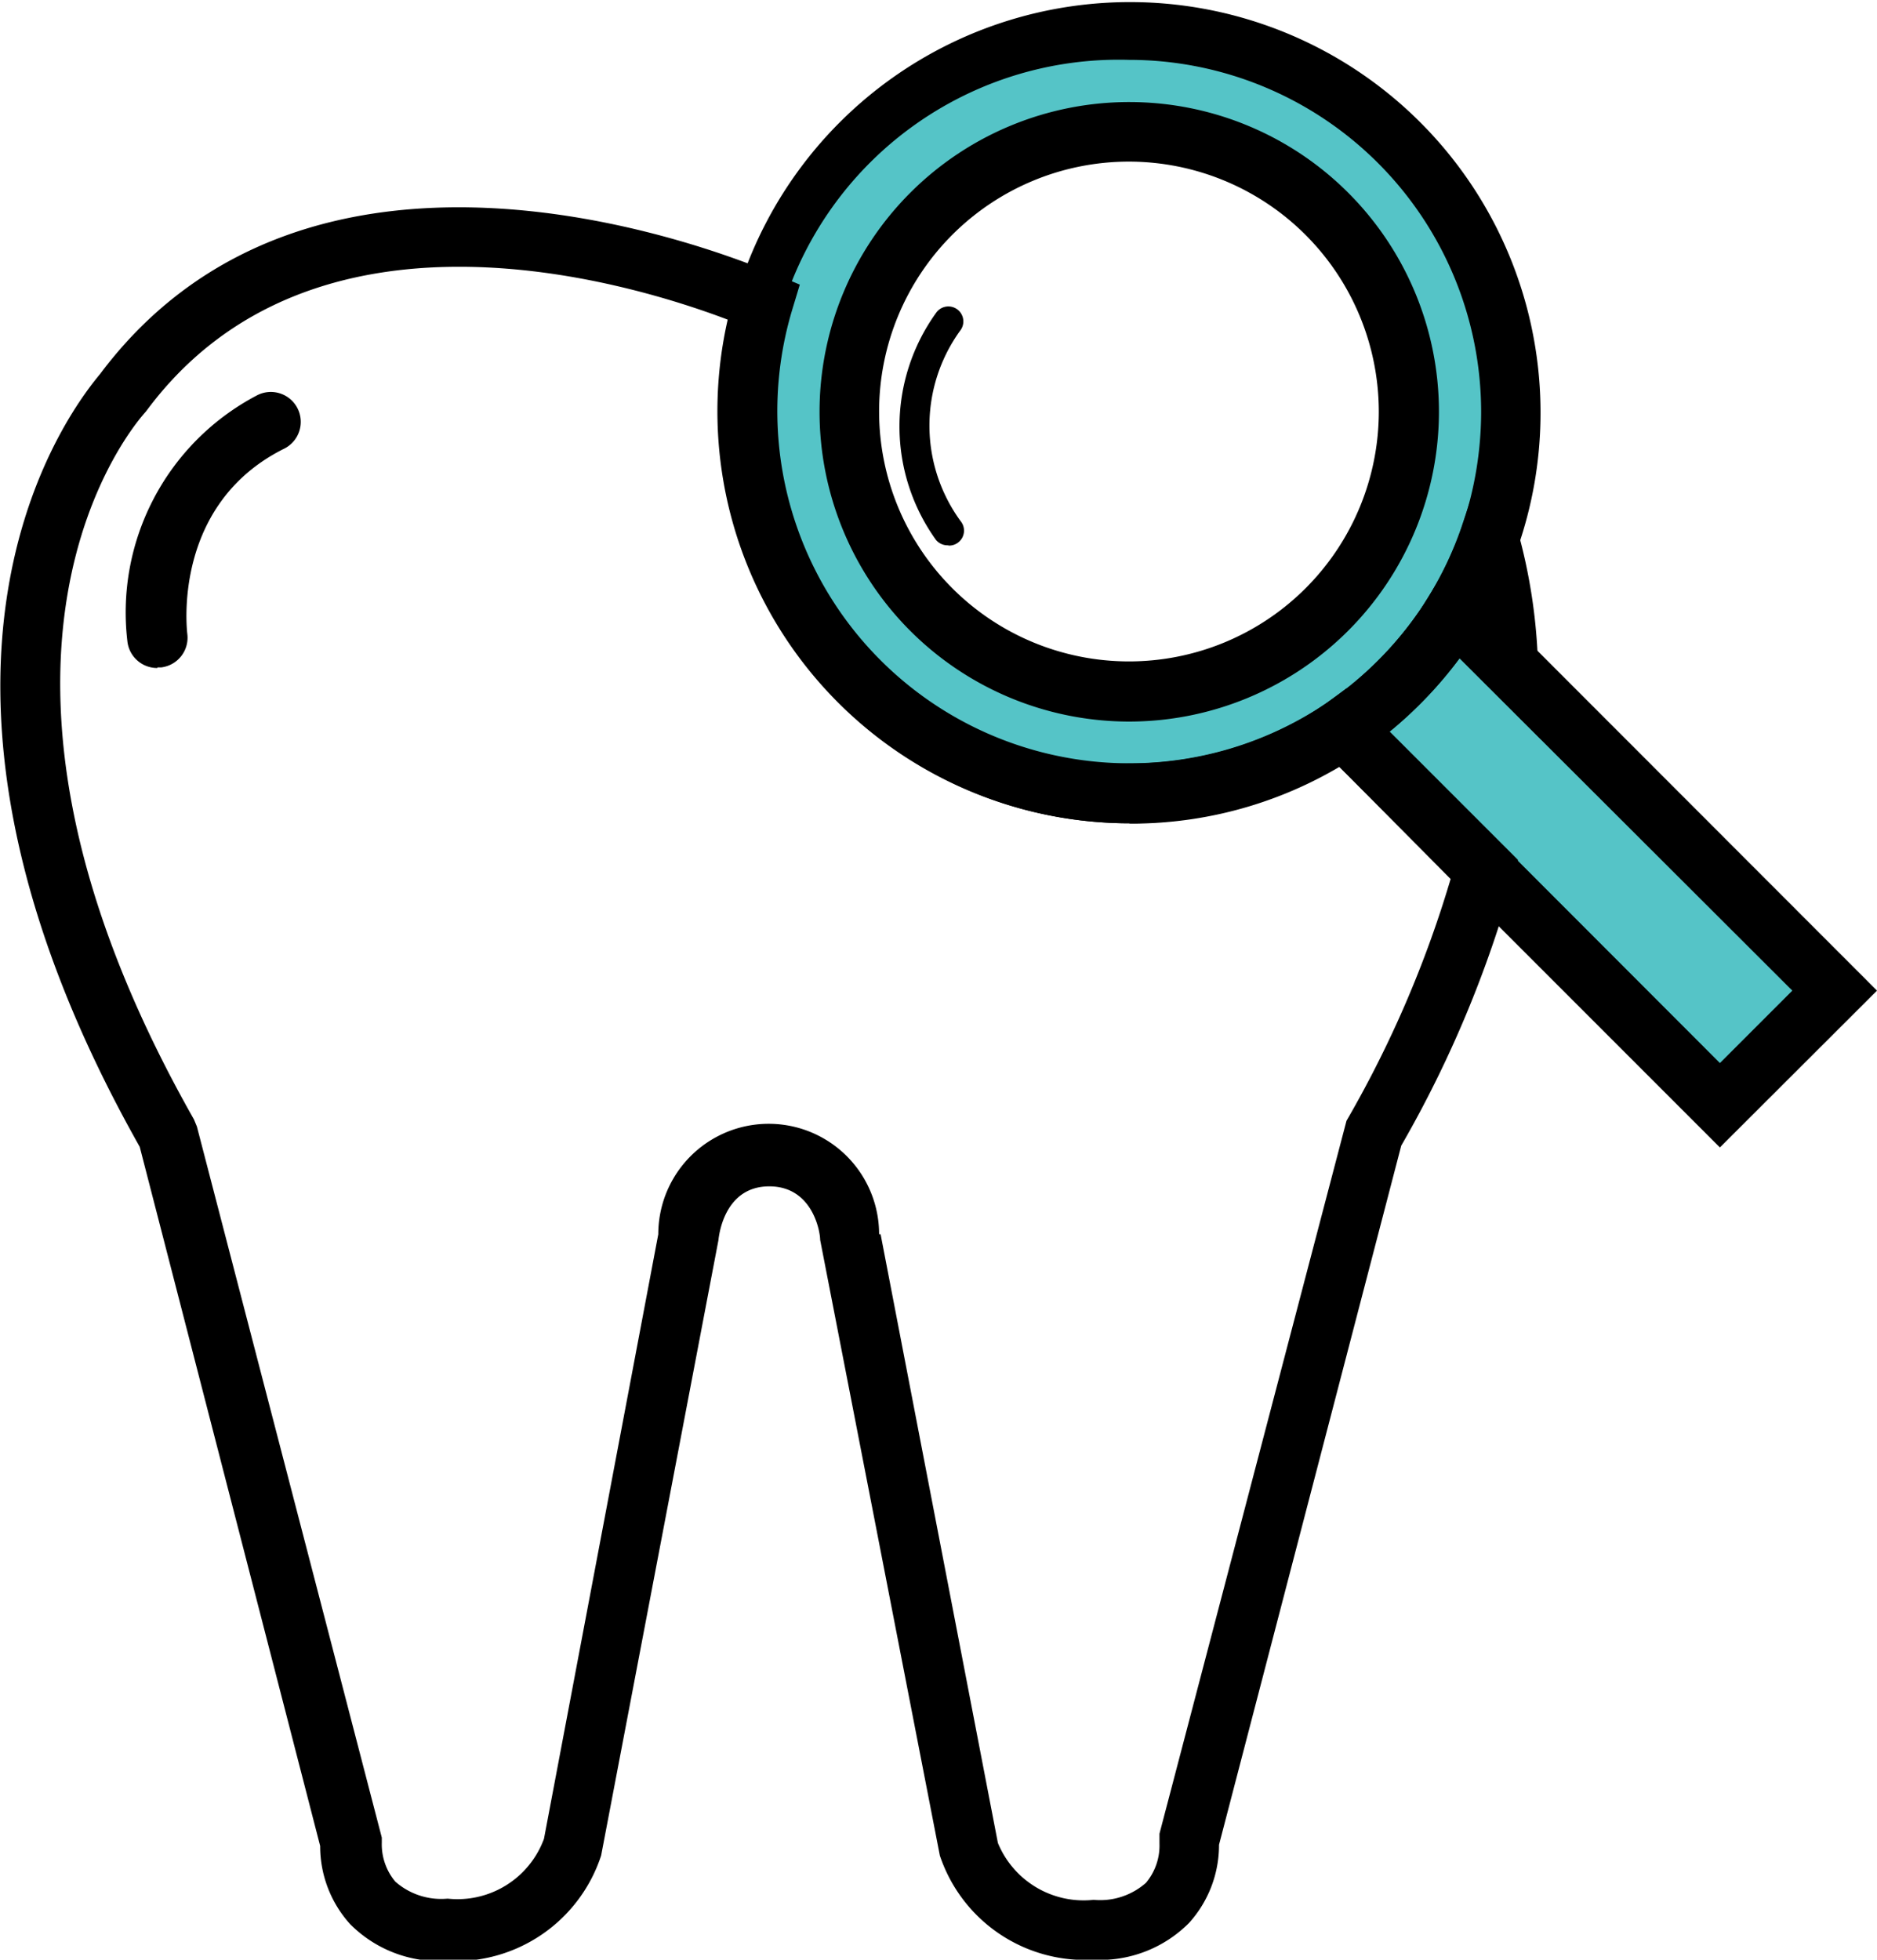
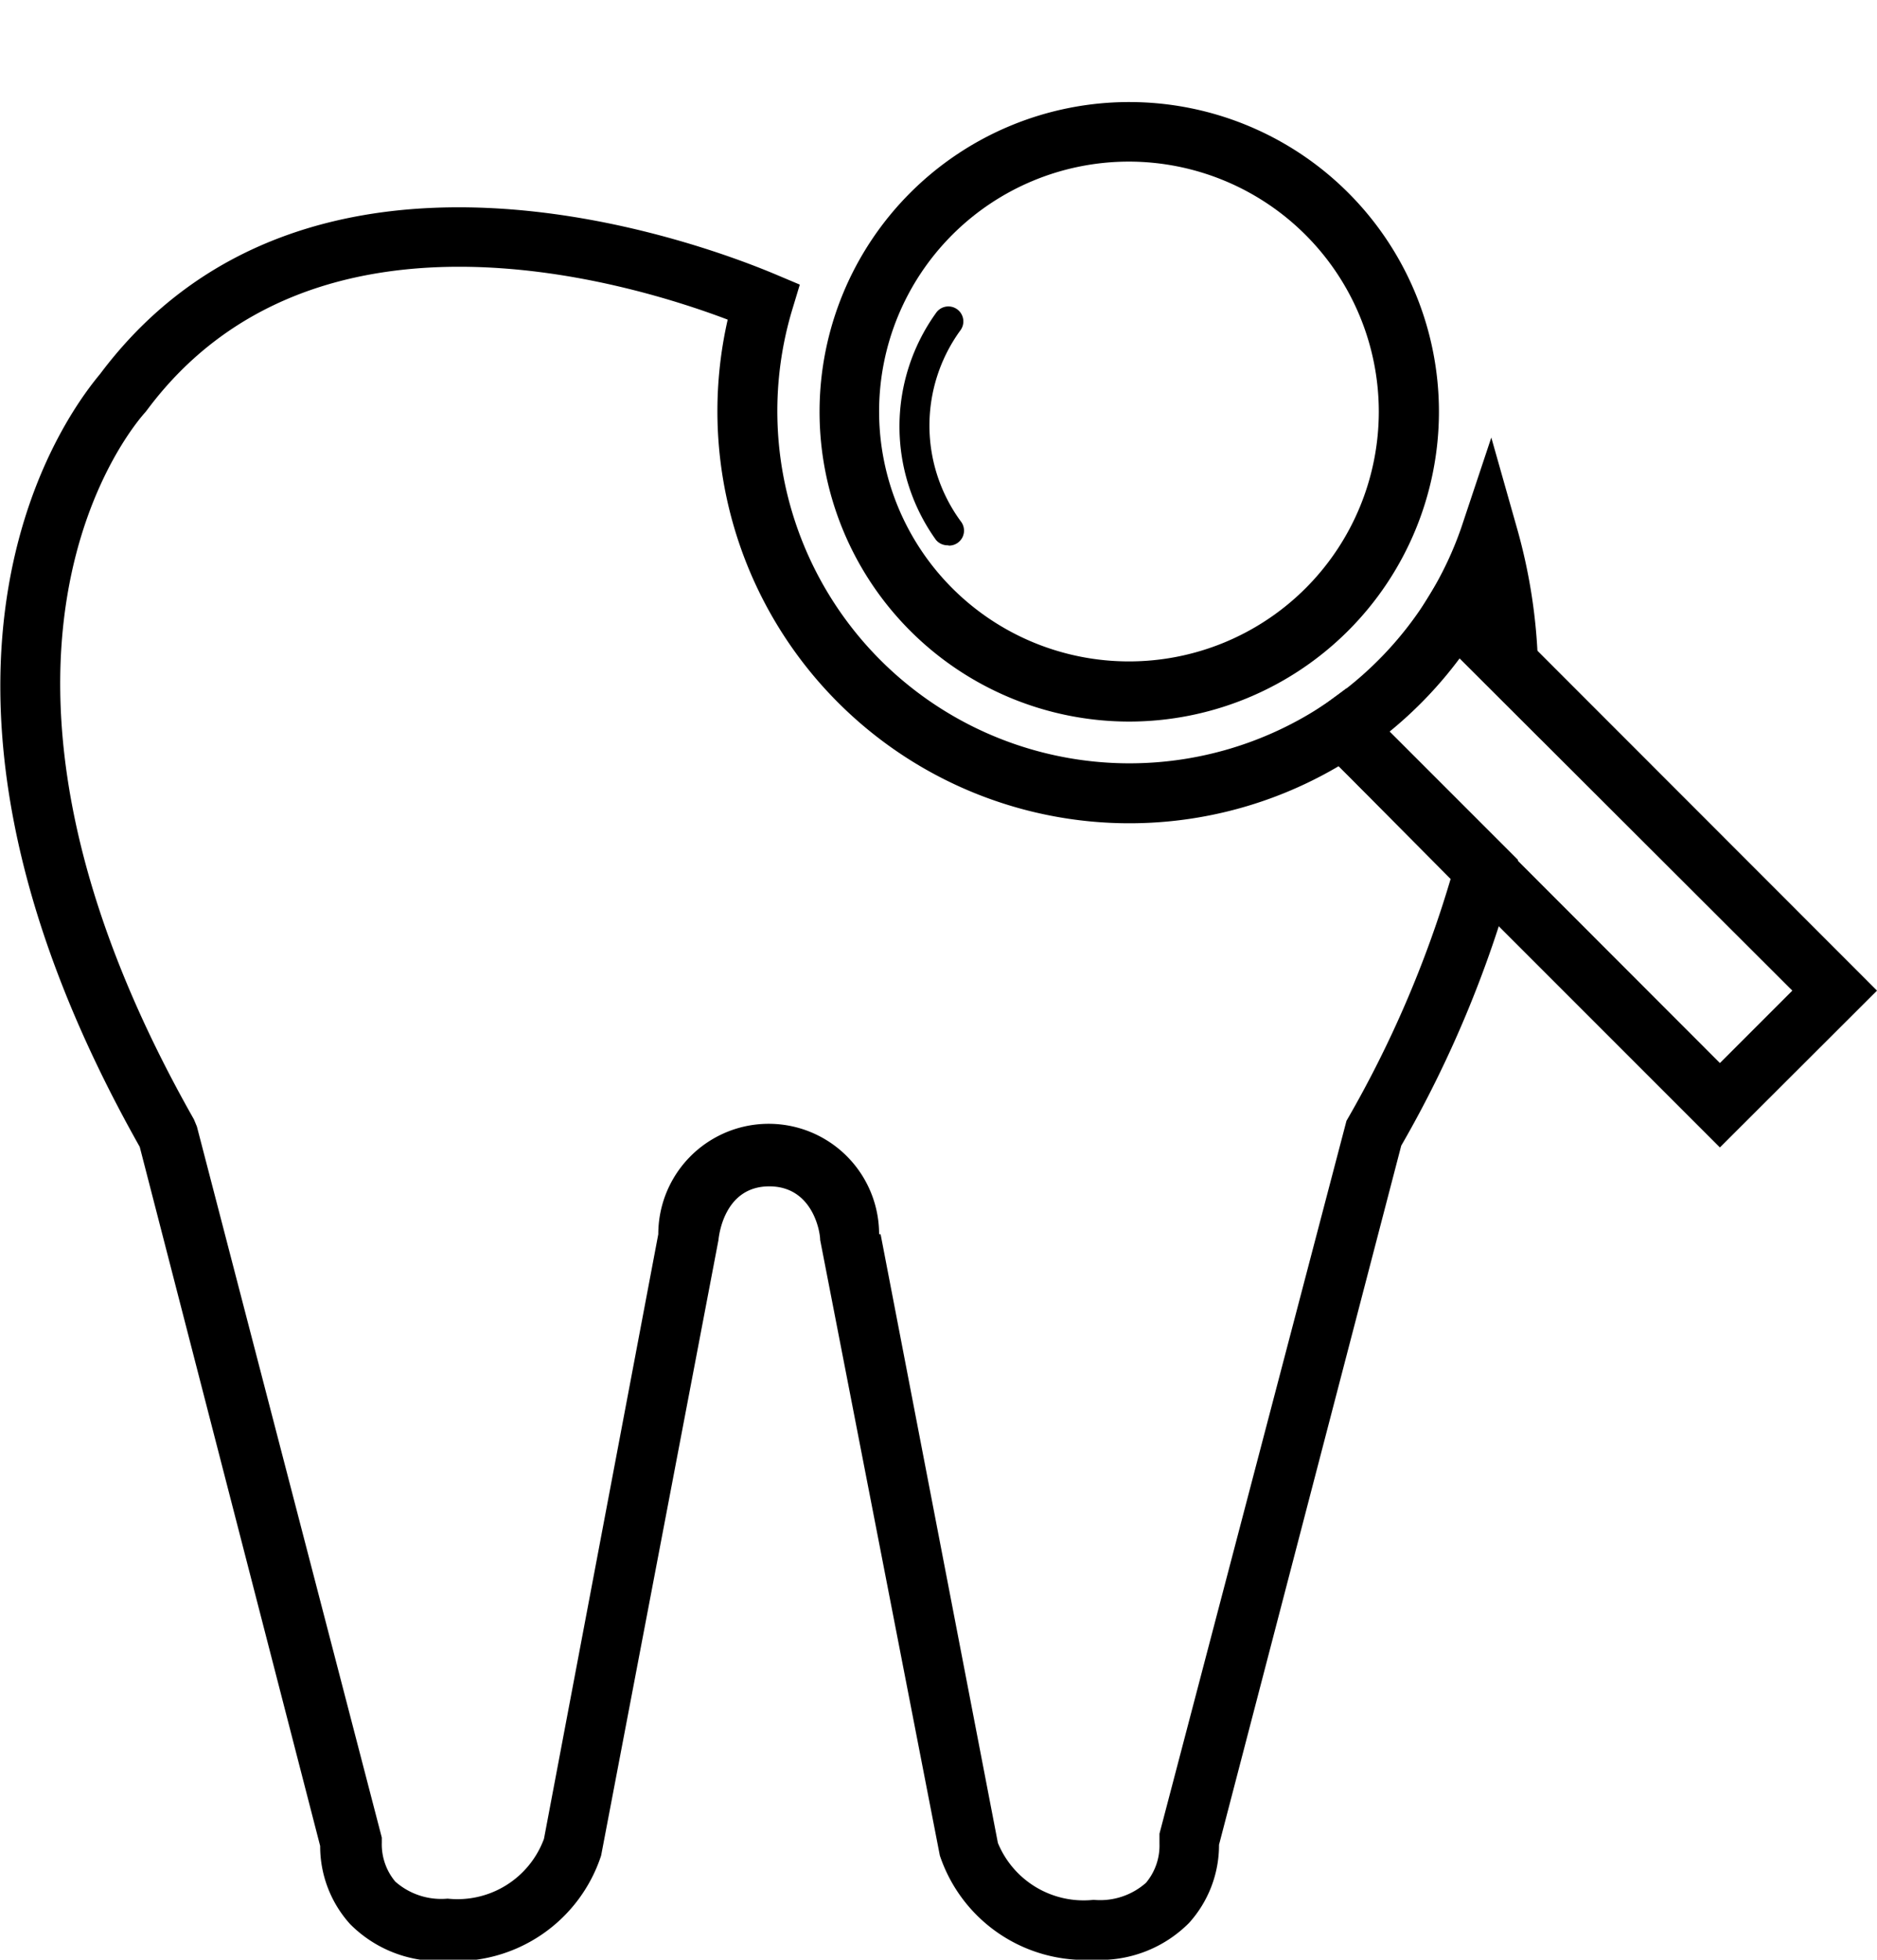
<svg xmlns="http://www.w3.org/2000/svg" viewBox="0 0 62.73 65.48">
  <defs>
    <style>.cls-1{fill:#55c4c7;}</style>
  </defs>
  <title>Color 05</title>
  <g id="Layer_2" data-name="Layer 2">
    <g id="Layer_1-2" data-name="Layer 1">
-       <path class="cls-1" d="M38.08,1A12.75,12.75,0,1,0,49,20.41a12.59,12.59,0,0,0,1.16-2.46A12.78,12.78,0,0,0,38.08,1m0,22.11a9.35,9.35,0,1,1,9.35-9.35,9.35,9.35,0,0,1-9.35,9.35" />
-       <path class="cls-1" d="M61.68,33.1l-3.84,3.83L50,29.07l-4.74-4.74A12.87,12.87,0,0,0,49,20.41Z" />
      <path d="M51.51,24.71l-4.15-4.15.41-.67a11.62,11.62,0,0,0,1.07-2.27l1-3,.87,3.07a18.61,18.61,0,0,1,.69,4.51Z" />
      <path d="M36.55,65.48A5.11,5.11,0,0,1,31.41,62l-4-20.57c0-.29-.26-1.79-1.7-1.79s-1.67,1.5-1.7,1.8L20.09,62a5.12,5.12,0,0,1-5.16,3.52,4.19,4.19,0,0,1-3.23-1.23,3.88,3.88,0,0,1-1-2.61L4.67,38.32c-9.24-16.38-2-25-1.32-25.83,6.95-9.27,20-4.4,22.55-3.33l.83.35-.26.86A11.77,11.77,0,0,0,44.32,23.5L45,23l5.73,5.73-.14.55a38.38,38.38,0,0,1-3.76,9L40.74,61.64a3.88,3.88,0,0,1-1,2.61,4.19,4.19,0,0,1-3.23,1.23M29.43,41.24l3.92,20.34a3.1,3.1,0,0,0,3.2,1.9,2.31,2.31,0,0,0,1.75-.57,1.94,1.94,0,0,0,.45-1.31v-.16l0-.17L45,37.45a37.15,37.15,0,0,0,3.48-8.08L44.74,25.6A13.77,13.77,0,0,1,24.32,10.68c-3.51-1.33-13.87-4.38-19.39,3l-.07.09c-.29.32-7.2,8.08,1.62,23.63l.1.24,6.18,23.76v.17a1.94,1.94,0,0,0,.45,1.3,2.32,2.32,0,0,0,1.75.57,3.08,3.08,0,0,0,3.22-2L22,41.24a3.69,3.69,0,0,1,7.38,0" />
-       <path d="M5.26,22.32a1,1,0,0,1-1-.87,8.19,8.19,0,0,1,4.31-8.23A1,1,0,1,1,9.48,15c-3.71,1.86-3.24,6-3.22,6.18a1,1,0,0,1-.87,1.12H5.26" />
-       <path d="M37.73,27.51a13.72,13.72,0,1,1,13-9.23,13.62,13.62,0,0,1-1.25,2.66,13.81,13.81,0,0,1-4,4.23,13.66,13.66,0,0,1-7.71,2.35M37.73,2a11.76,11.76,0,1,0,0,23.51,11.67,11.67,0,0,0,6.59-2,11.83,11.83,0,0,0,3.46-3.62,11.62,11.62,0,0,0,1.07-2.26,11.9,11.9,0,0,0,.65-3.86A11.77,11.77,0,0,0,37.73,2" />
      <path d="M37.73,24.11A10.35,10.35,0,1,1,48.09,13.76,10.36,10.36,0,0,1,37.73,24.11m0-18.71a8.35,8.35,0,1,0,8.35,8.35,8.36,8.36,0,0,0-8.35-8.35" />
      <path d="M57.48,38.34,43.32,24.18l1-.68a11.82,11.82,0,0,0,3.46-3.62l.66-1.08L62.73,33.1ZM46.41,24.44,57.48,35.52,59.9,33.1,48.78,22a13.77,13.77,0,0,1-2.37,2.47" />
      <path d="M31.67,18.22a.5.5,0,0,1-.39-.18,6.5,6.5,0,0,1,0-7.58.5.5,0,0,1,.83.56,5.41,5.41,0,0,0,0,6.4.5.5,0,0,1-.39.81" />
    </g>
  </g>
</svg>